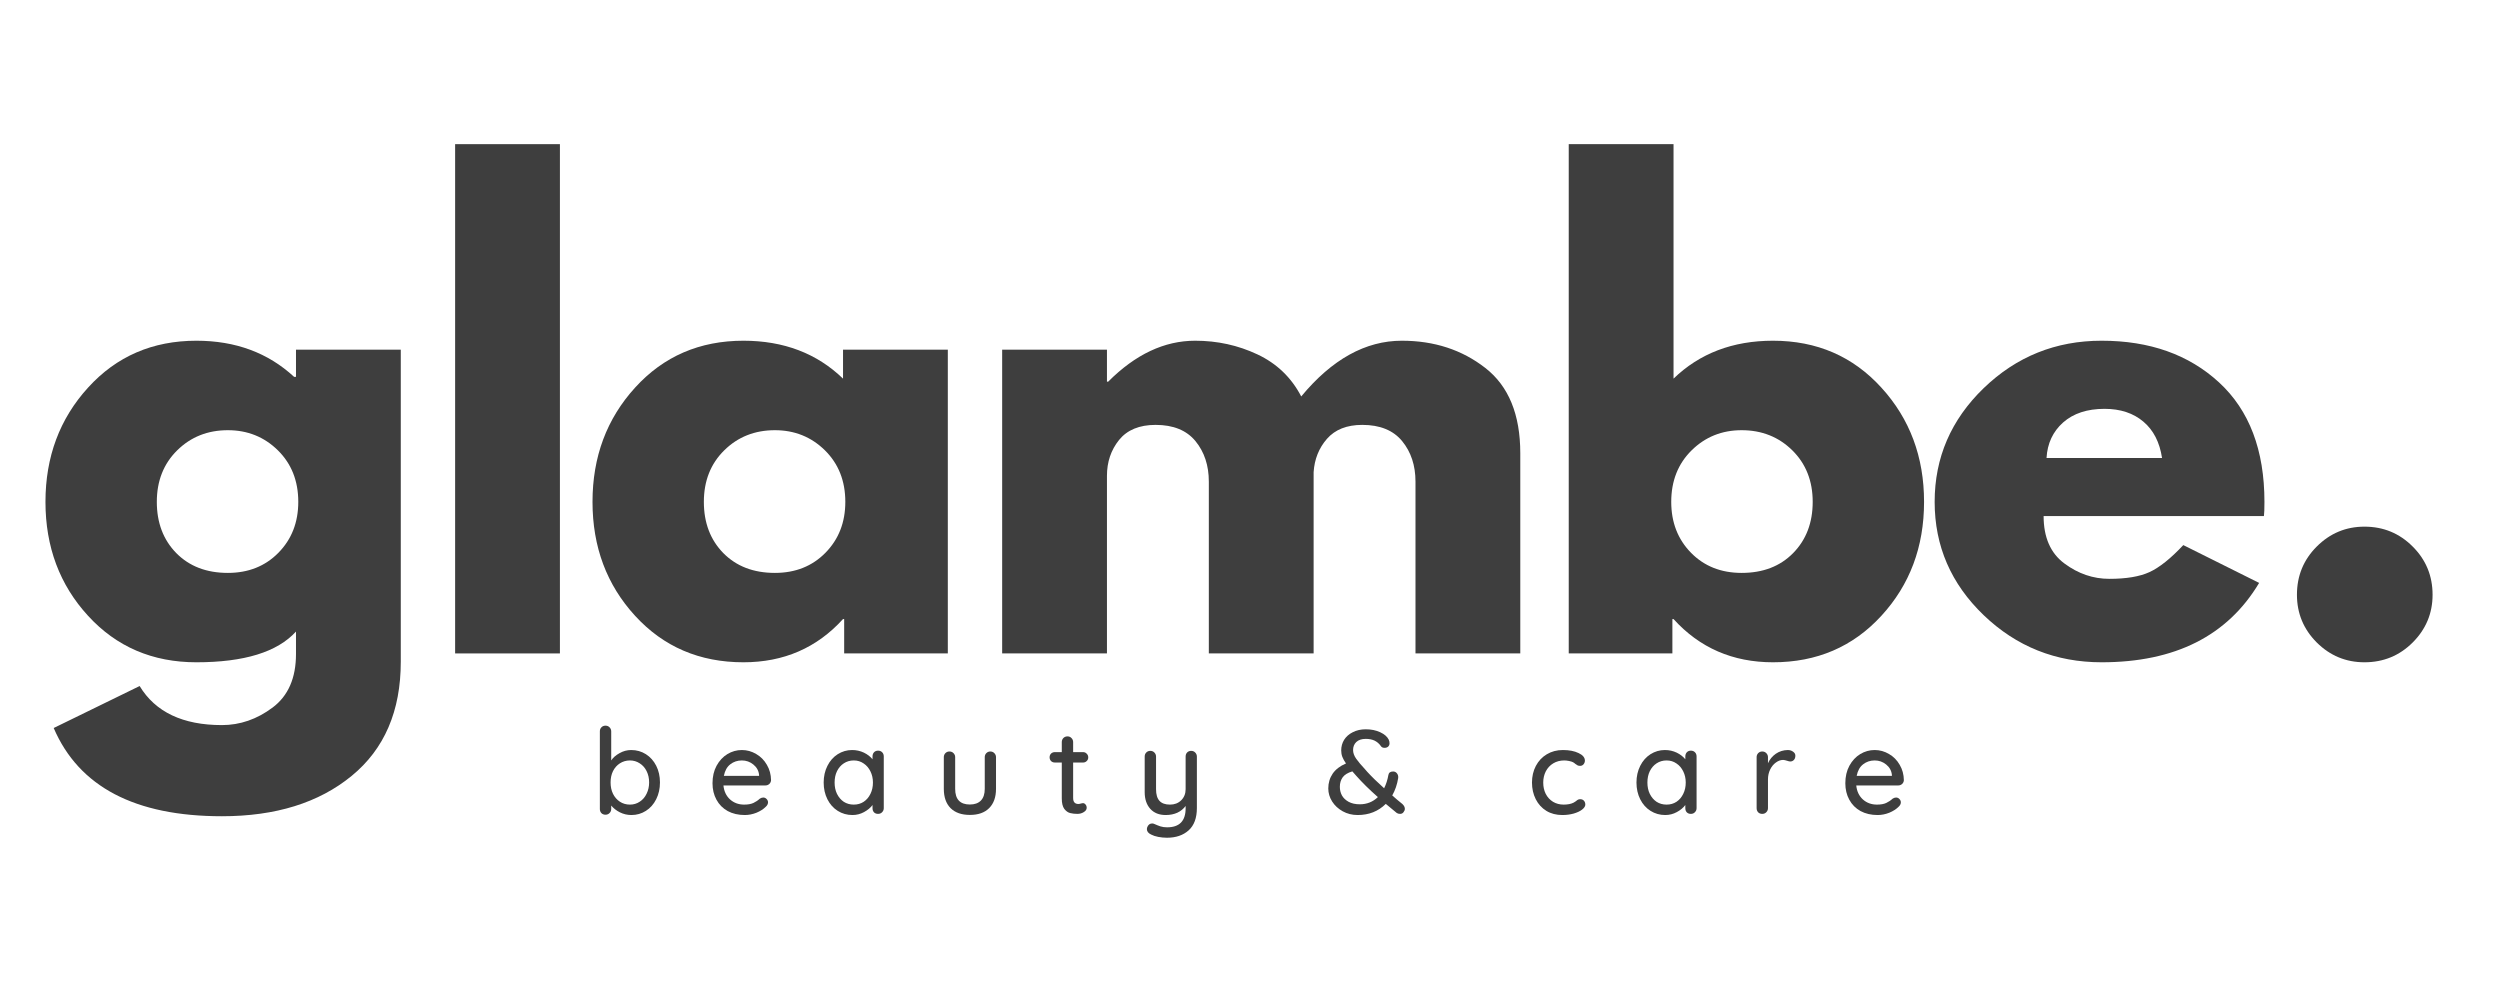
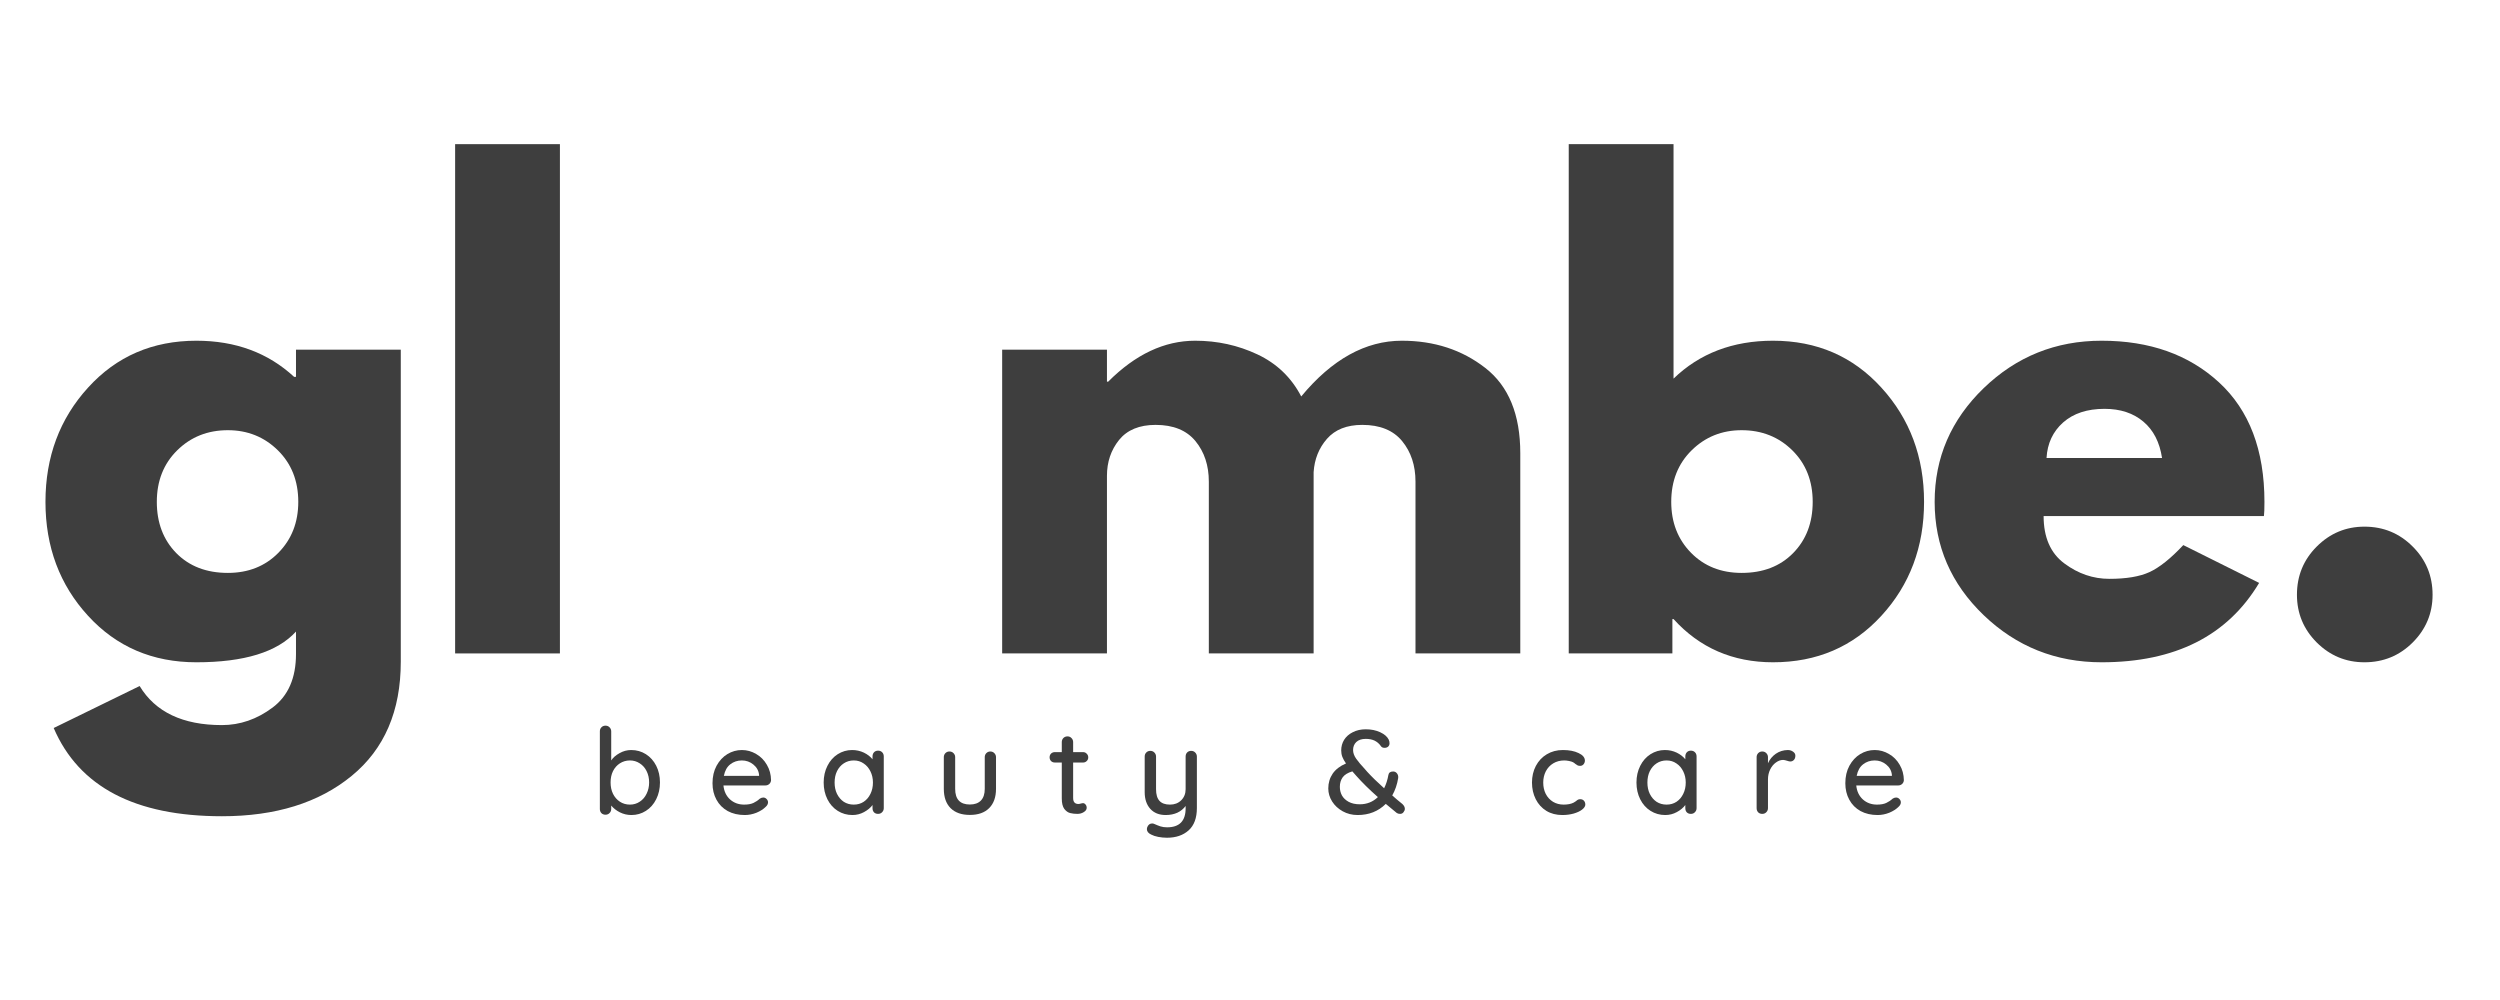
<svg xmlns="http://www.w3.org/2000/svg" version="1.0" preserveAspectRatio="xMidYMid meet" height="200" viewBox="0 0 375 150" zoomAndPan="magnify" width="500">
  <defs>
    <g />
  </defs>
  <g fill-opacity="1" fill="#3e3e3e">
    <g transform="translate(4.773, 98.014)">
      <g>
        <path d="M 3.281 11.188 L 16.172 4.891 C 18.535 8.797 22.648 10.75 28.516 10.75 C 31.234 10.75 33.766 9.875 36.109 8.125 C 38.453 6.375 39.625 3.695 39.625 0.094 L 39.625 -3.281 C 36.832 -0.207 31.852 1.328 24.688 1.328 C 18.113 1.328 12.695 -0.992 8.438 -5.641 C 4.176 -10.285 2.047 -15.984 2.047 -22.734 C 2.047 -29.484 4.176 -35.195 8.438 -39.875 C 12.695 -44.562 18.113 -46.906 24.688 -46.906 C 30.551 -46.906 35.438 -45.098 39.344 -41.484 L 39.625 -41.484 L 39.625 -45.562 L 55.344 -45.562 L 55.344 1.25 C 55.344 8.645 52.883 14.352 47.969 18.375 C 43.051 22.406 36.566 24.422 28.516 24.422 C 15.484 24.422 7.07 20.008 3.281 11.188 Z M 21.812 -30.469 C 19.77 -28.457 18.75 -25.879 18.75 -22.734 C 18.75 -19.598 19.723 -17.035 21.672 -15.047 C 23.629 -13.066 26.207 -12.078 29.406 -12.078 C 32.477 -12.078 35.004 -13.082 36.984 -15.094 C 38.973 -17.113 39.969 -19.66 39.969 -22.734 C 39.969 -25.879 38.945 -28.457 36.906 -30.469 C 34.863 -32.477 32.363 -33.484 29.406 -33.484 C 26.383 -33.484 23.852 -32.477 21.812 -30.469 Z M 21.812 -30.469" />
      </g>
    </g>
  </g>
  <g fill-opacity="1" fill="#3e3e3e">
    <g transform="translate(62.94, 98.014)">
      <g>
        <path d="M 5.328 0 L 5.328 -76.391 L 21.047 -76.391 L 21.047 0 Z M 5.328 0" />
      </g>
    </g>
  </g>
  <g fill-opacity="1" fill="#3e3e3e">
    <g transform="translate(86.829, 98.014)">
      <g>
-         <path d="M 8.438 -5.641 C 4.176 -10.285 2.047 -15.984 2.047 -22.734 C 2.047 -29.484 4.176 -35.195 8.438 -39.875 C 12.695 -44.562 18.113 -46.906 24.688 -46.906 C 30.727 -46.906 35.707 -45.008 39.625 -41.219 L 39.625 -45.562 L 55.344 -45.562 L 55.344 0 L 39.797 0 L 39.797 -5.156 L 39.625 -5.156 C 35.707 -0.832 30.727 1.328 24.688 1.328 C 18.113 1.328 12.695 -0.992 8.438 -5.641 Z M 21.812 -30.469 C 19.77 -28.457 18.75 -25.879 18.75 -22.734 C 18.75 -19.598 19.723 -17.035 21.672 -15.047 C 23.629 -13.066 26.207 -12.078 29.406 -12.078 C 32.477 -12.078 35.004 -13.082 36.984 -15.094 C 38.973 -17.113 39.969 -19.66 39.969 -22.734 C 39.969 -25.879 38.945 -28.457 36.906 -30.469 C 34.863 -32.477 32.363 -33.484 29.406 -33.484 C 26.383 -33.484 23.852 -32.477 21.812 -30.469 Z M 21.812 -30.469" />
-       </g>
+         </g>
    </g>
  </g>
  <g fill-opacity="1" fill="#3e3e3e">
    <g transform="translate(144.996, 98.014)">
      <g>
        <path d="M 5.328 0 L 5.328 -45.562 L 21.047 -45.562 L 21.047 -40.766 L 21.234 -40.766 C 25.316 -44.859 29.664 -46.906 34.281 -46.906 C 37.602 -46.906 40.711 -46.223 43.609 -44.859 C 46.516 -43.492 48.707 -41.391 50.188 -38.547 C 54.801 -44.117 59.832 -46.906 65.281 -46.906 C 70.145 -46.906 74.32 -45.539 77.812 -42.812 C 81.301 -40.094 83.047 -35.832 83.047 -30.031 L 83.047 0 L 67.328 0 L 67.328 -25.766 C 67.328 -28.191 66.66 -30.219 65.328 -31.844 C 63.992 -33.469 62 -34.281 59.344 -34.281 C 57.031 -34.281 55.266 -33.582 54.047 -32.188 C 52.836 -30.801 52.172 -29.133 52.047 -27.188 L 52.047 0 L 36.328 0 L 36.328 -25.766 C 36.328 -28.191 35.66 -30.219 34.328 -31.844 C 32.992 -33.469 31 -34.281 28.344 -34.281 C 25.906 -34.281 24.078 -33.523 22.859 -32.016 C 21.648 -30.504 21.047 -28.711 21.047 -26.641 L 21.047 0 Z M 5.328 0" />
      </g>
    </g>
  </g>
  <g fill-opacity="1" fill="#3e3e3e">
    <g transform="translate(229.983, 98.014)">
      <g>
        <path d="M 52.219 -39.875 C 56.488 -35.195 58.625 -29.484 58.625 -22.734 C 58.625 -15.984 56.488 -10.285 52.219 -5.641 C 47.957 -0.992 42.539 1.328 35.969 1.328 C 29.938 1.328 24.961 -0.832 21.047 -5.156 L 20.875 -5.156 L 20.875 0 L 5.328 0 L 5.328 -76.391 L 21.047 -76.391 L 21.047 -41.219 C 24.961 -45.008 29.938 -46.906 35.969 -46.906 C 42.539 -46.906 47.957 -44.562 52.219 -39.875 Z M 38.984 -15.047 C 40.941 -17.035 41.922 -19.598 41.922 -22.734 C 41.922 -25.879 40.898 -28.457 38.859 -30.469 C 36.816 -32.477 34.285 -33.484 31.266 -33.484 C 28.305 -33.484 25.805 -32.477 23.766 -30.469 C 21.723 -28.457 20.703 -25.879 20.703 -22.734 C 20.703 -19.66 21.691 -17.113 23.672 -15.094 C 25.648 -13.082 28.18 -12.078 31.266 -12.078 C 34.461 -12.078 37.035 -13.066 38.984 -15.047 Z M 38.984 -15.047" />
      </g>
    </g>
  </g>
  <g fill-opacity="1" fill="#3e3e3e">
    <g transform="translate(288.151, 98.014)">
      <g>
        <path d="M 51.438 -20.609 L 18.391 -20.609 C 18.391 -17.41 19.426 -15.039 21.5 -13.5 C 23.57 -11.957 25.82 -11.188 28.25 -11.188 C 30.789 -11.188 32.801 -11.523 34.281 -12.203 C 35.77 -12.891 37.457 -14.238 39.344 -16.25 L 50.719 -10.578 C 45.977 -2.641 38.102 1.328 27.094 1.328 C 20.219 1.328 14.32 -1.023 9.406 -5.734 C 4.5 -10.441 2.047 -16.109 2.047 -22.734 C 2.047 -29.367 4.5 -35.055 9.406 -39.797 C 14.32 -44.535 20.219 -46.906 27.094 -46.906 C 34.312 -46.906 40.188 -44.816 44.719 -40.641 C 49.25 -36.461 51.516 -30.492 51.516 -22.734 C 51.516 -21.672 51.488 -20.961 51.438 -20.609 Z M 18.828 -29.312 L 36.156 -29.312 C 35.801 -31.676 34.867 -33.492 33.359 -34.766 C 31.848 -36.047 29.906 -36.688 27.531 -36.688 C 24.926 -36.688 22.852 -36.004 21.312 -34.641 C 19.781 -33.273 18.953 -31.5 18.828 -29.312 Z M 18.828 -29.312" />
      </g>
    </g>
  </g>
  <g fill-opacity="1" fill="#3e3e3e">
    <g transform="translate(339.214, 98.014)">
      <g>
        <path d="M 15.453 -19.016 C 18.297 -19.016 20.707 -18.02 22.688 -16.031 C 24.676 -14.051 25.672 -11.641 25.672 -8.797 C 25.672 -6.016 24.676 -3.629 22.688 -1.641 C 20.707 0.336 18.297 1.328 15.453 1.328 C 12.672 1.328 10.285 0.336 8.297 -1.641 C 6.316 -3.629 5.328 -6.016 5.328 -8.797 C 5.328 -11.641 6.316 -14.051 8.297 -16.031 C 10.285 -18.02 12.672 -19.016 15.453 -19.016 Z M 15.453 -19.016" />
      </g>
    </g>
  </g>
  <g fill-opacity="1" fill="#3e3e3e">
    <g transform="translate(88.713, 122.082)">
      <g>
        <path d="M 5.969 -9.578 C 6.781 -9.578 7.516 -9.367 8.172 -8.953 C 8.828 -8.535 9.344 -7.957 9.719 -7.219 C 10.094 -6.477 10.281 -5.645 10.281 -4.719 C 10.281 -3.789 10.094 -2.953 9.719 -2.203 C 9.344 -1.453 8.828 -0.867 8.172 -0.453 C 7.516 -0.035 6.789 0.172 6 0.172 C 5.383 0.172 4.805 0.035 4.266 -0.234 C 3.734 -0.504 3.301 -0.844 2.969 -1.25 L 2.969 -0.734 C 2.969 -0.492 2.883 -0.289 2.719 -0.125 C 2.562 0.039 2.359 0.125 2.109 0.125 C 1.867 0.125 1.664 0.047 1.5 -0.109 C 1.344 -0.273 1.266 -0.484 1.266 -0.734 L 1.266 -12.375 C 1.266 -12.625 1.344 -12.828 1.5 -12.984 C 1.656 -13.148 1.859 -13.234 2.109 -13.234 C 2.359 -13.234 2.562 -13.148 2.719 -12.984 C 2.883 -12.816 2.969 -12.613 2.969 -12.375 L 2.969 -8.016 C 3.25 -8.441 3.664 -8.805 4.219 -9.109 C 4.77 -9.422 5.352 -9.578 5.969 -9.578 Z M 5.781 -1.391 C 6.32 -1.391 6.812 -1.535 7.25 -1.828 C 7.695 -2.117 8.039 -2.52 8.281 -3.031 C 8.531 -3.539 8.656 -4.102 8.656 -4.719 C 8.656 -5.344 8.531 -5.906 8.281 -6.406 C 8.039 -6.906 7.695 -7.297 7.25 -7.578 C 6.812 -7.867 6.32 -8.016 5.781 -8.016 C 5.219 -8.016 4.711 -7.867 4.266 -7.578 C 3.828 -7.297 3.484 -6.906 3.234 -6.406 C 2.992 -5.914 2.875 -5.352 2.875 -4.719 C 2.875 -4.082 2.992 -3.516 3.234 -3.016 C 3.484 -2.516 3.828 -2.117 4.266 -1.828 C 4.711 -1.535 5.219 -1.391 5.781 -1.391 Z M 5.781 -1.391" />
      </g>
    </g>
  </g>
  <g fill-opacity="1" fill="#3e3e3e">
    <g transform="translate(106.173, 122.082)">
      <g>
        <path d="M 9.484 -5.047 C 9.473 -4.828 9.383 -4.641 9.219 -4.484 C 9.051 -4.336 8.859 -4.266 8.641 -4.266 L 2.344 -4.266 C 2.426 -3.398 2.754 -2.703 3.328 -2.172 C 3.91 -1.648 4.617 -1.391 5.453 -1.391 C 6.023 -1.391 6.488 -1.473 6.844 -1.641 C 7.195 -1.805 7.516 -2.02 7.797 -2.281 C 7.973 -2.395 8.145 -2.453 8.312 -2.453 C 8.508 -2.453 8.676 -2.379 8.812 -2.234 C 8.957 -2.086 9.031 -1.922 9.031 -1.734 C 9.031 -1.484 8.91 -1.254 8.672 -1.047 C 8.328 -0.703 7.867 -0.41 7.297 -0.172 C 6.723 0.055 6.141 0.172 5.547 0.172 C 4.578 0.172 3.723 -0.023 2.984 -0.422 C 2.254 -0.828 1.691 -1.395 1.297 -2.125 C 0.898 -2.852 0.703 -3.676 0.703 -4.594 C 0.703 -5.594 0.906 -6.469 1.312 -7.219 C 1.727 -7.977 2.27 -8.562 2.938 -8.969 C 3.613 -9.375 4.336 -9.578 5.109 -9.578 C 5.867 -9.578 6.582 -9.379 7.25 -8.984 C 7.926 -8.598 8.461 -8.055 8.859 -7.359 C 9.266 -6.672 9.473 -5.898 9.484 -5.047 Z M 5.109 -8.016 C 4.441 -8.016 3.863 -7.82 3.375 -7.438 C 2.883 -7.062 2.562 -6.484 2.406 -5.703 L 7.688 -5.703 L 7.688 -5.844 C 7.625 -6.477 7.336 -7 6.828 -7.406 C 6.328 -7.812 5.754 -8.016 5.109 -8.016 Z M 5.109 -8.016" />
      </g>
    </g>
  </g>
  <g fill-opacity="1" fill="#3e3e3e">
    <g transform="translate(122.847, 122.082)">
      <g>
        <path d="M 8.859 -9.484 C 9.109 -9.484 9.312 -9.406 9.469 -9.25 C 9.633 -9.094 9.719 -8.879 9.719 -8.609 L 9.719 -0.859 C 9.719 -0.617 9.633 -0.414 9.469 -0.25 C 9.312 -0.082 9.109 0 8.859 0 C 8.609 0 8.406 -0.078 8.25 -0.234 C 8.102 -0.398 8.031 -0.609 8.031 -0.859 L 8.031 -1.328 C 7.719 -0.91 7.289 -0.555 6.75 -0.266 C 6.219 0.023 5.641 0.172 5.016 0.172 C 4.211 0.172 3.477 -0.035 2.812 -0.453 C 2.156 -0.867 1.641 -1.445 1.266 -2.188 C 0.891 -2.938 0.703 -3.773 0.703 -4.703 C 0.703 -5.629 0.891 -6.461 1.266 -7.203 C 1.641 -7.953 2.156 -8.535 2.812 -8.953 C 3.469 -9.367 4.188 -9.578 4.969 -9.578 C 5.602 -9.578 6.191 -9.445 6.734 -9.188 C 7.273 -8.926 7.707 -8.594 8.031 -8.188 L 8.031 -8.609 C 8.031 -8.859 8.102 -9.066 8.25 -9.234 C 8.406 -9.398 8.609 -9.484 8.859 -9.484 Z M 5.219 -1.391 C 5.781 -1.391 6.273 -1.531 6.703 -1.812 C 7.141 -2.102 7.477 -2.5 7.719 -3 C 7.969 -3.5 8.094 -4.066 8.094 -4.703 C 8.094 -5.316 7.969 -5.875 7.719 -6.375 C 7.477 -6.875 7.141 -7.27 6.703 -7.562 C 6.273 -7.863 5.781 -8.016 5.219 -8.016 C 4.656 -8.016 4.156 -7.867 3.719 -7.578 C 3.289 -7.297 2.953 -6.906 2.703 -6.406 C 2.461 -5.906 2.344 -5.336 2.344 -4.703 C 2.344 -4.066 2.461 -3.5 2.703 -3 C 2.953 -2.5 3.289 -2.102 3.719 -1.812 C 4.156 -1.531 4.656 -1.391 5.219 -1.391 Z M 5.219 -1.391" />
      </g>
    </g>
  </g>
  <g fill-opacity="1" fill="#3e3e3e">
    <g transform="translate(140.307, 122.082)">
      <g>
        <path d="M 8.234 -9.359 C 8.484 -9.359 8.688 -9.273 8.844 -9.109 C 9.008 -8.941 9.094 -8.742 9.094 -8.516 L 9.094 -3.75 C 9.094 -2.508 8.75 -1.547 8.062 -0.859 C 7.383 -0.18 6.422 0.156 5.172 0.156 C 3.93 0.156 2.969 -0.18 2.281 -0.859 C 1.602 -1.547 1.266 -2.508 1.266 -3.75 L 1.266 -8.516 C 1.266 -8.742 1.344 -8.941 1.5 -9.109 C 1.664 -9.273 1.867 -9.359 2.109 -9.359 C 2.359 -9.359 2.562 -9.273 2.719 -9.109 C 2.883 -8.941 2.969 -8.742 2.969 -8.516 L 2.969 -3.75 C 2.969 -2.188 3.703 -1.406 5.172 -1.406 C 5.891 -1.406 6.441 -1.602 6.828 -2 C 7.211 -2.395 7.406 -2.977 7.406 -3.75 L 7.406 -8.516 C 7.406 -8.742 7.484 -8.941 7.641 -9.109 C 7.805 -9.273 8.004 -9.359 8.234 -9.359 Z M 8.234 -9.359" />
      </g>
    </g>
  </g>
  <g fill-opacity="1" fill="#3e3e3e">
    <g transform="translate(157.159, 122.082)">
      <g>
        <path d="M 3.812 -7.703 L 3.812 -2.375 C 3.812 -1.781 4.078 -1.484 4.609 -1.484 C 4.691 -1.484 4.805 -1.504 4.953 -1.547 C 5.098 -1.586 5.211 -1.609 5.297 -1.609 C 5.441 -1.609 5.566 -1.539 5.672 -1.406 C 5.785 -1.281 5.844 -1.113 5.844 -0.906 C 5.844 -0.656 5.695 -0.441 5.406 -0.266 C 5.125 -0.086 4.805 0 4.453 0 C 4.055 0 3.691 -0.039 3.359 -0.125 C 3.035 -0.207 2.742 -0.414 2.484 -0.75 C 2.234 -1.094 2.109 -1.613 2.109 -2.312 L 2.109 -7.703 L 1.078 -7.703 C 0.848 -7.703 0.656 -7.773 0.5 -7.922 C 0.352 -8.078 0.281 -8.266 0.281 -8.484 C 0.281 -8.711 0.352 -8.898 0.5 -9.047 C 0.656 -9.191 0.848 -9.266 1.078 -9.266 L 2.109 -9.266 L 2.109 -10.766 C 2.109 -11.004 2.188 -11.207 2.344 -11.375 C 2.508 -11.539 2.719 -11.625 2.969 -11.625 C 3.207 -11.625 3.406 -11.539 3.562 -11.375 C 3.727 -11.207 3.812 -11.004 3.812 -10.766 L 3.812 -9.266 L 5.297 -9.266 C 5.516 -9.266 5.695 -9.188 5.844 -9.031 C 6 -8.883 6.078 -8.695 6.078 -8.469 C 6.078 -8.25 6 -8.066 5.844 -7.922 C 5.695 -7.773 5.516 -7.703 5.297 -7.703 Z M 3.812 -7.703" />
      </g>
    </g>
  </g>
  <g fill-opacity="1" fill="#3e3e3e">
    <g transform="translate(170.438, 122.082)">
      <g>
        <path d="M 8.234 -9.453 C 8.484 -9.453 8.688 -9.367 8.844 -9.203 C 9.008 -9.035 9.094 -8.832 9.094 -8.594 L 9.094 -0.875 C 9.094 0.613 8.68 1.727 7.859 2.469 C 7.035 3.207 5.953 3.578 4.609 3.578 C 4.172 3.578 3.734 3.535 3.297 3.453 C 2.867 3.367 2.52 3.254 2.25 3.109 C 1.812 2.91 1.594 2.633 1.594 2.281 C 1.594 2.227 1.602 2.156 1.625 2.062 C 1.695 1.852 1.797 1.695 1.922 1.594 C 2.055 1.488 2.207 1.438 2.375 1.438 C 2.469 1.438 2.555 1.453 2.641 1.484 C 3.016 1.648 3.344 1.781 3.625 1.875 C 3.914 1.969 4.25 2.016 4.625 2.016 C 6.477 2.016 7.406 1.066 7.406 -0.828 L 7.406 -1.188 C 7.082 -0.75 6.664 -0.41 6.156 -0.172 C 5.645 0.055 5.066 0.172 4.422 0.172 C 3.43 0.172 2.656 -0.141 2.094 -0.766 C 1.539 -1.398 1.266 -2.227 1.266 -3.25 L 1.266 -8.594 C 1.266 -8.844 1.344 -9.047 1.5 -9.203 C 1.656 -9.367 1.859 -9.453 2.109 -9.453 C 2.359 -9.453 2.562 -9.367 2.719 -9.203 C 2.883 -9.035 2.969 -8.832 2.969 -8.594 L 2.969 -3.703 C 2.969 -2.91 3.141 -2.328 3.484 -1.953 C 3.828 -1.578 4.352 -1.391 5.062 -1.391 C 5.738 -1.391 6.297 -1.602 6.734 -2.031 C 7.18 -2.469 7.406 -3.023 7.406 -3.703 L 7.406 -8.594 C 7.406 -8.844 7.477 -9.047 7.625 -9.203 C 7.781 -9.367 7.984 -9.453 8.234 -9.453 Z M 8.234 -9.453" />
      </g>
    </g>
  </g>
  <g fill-opacity="1" fill="#3e3e3e">
    <g transform="translate(187.273, 122.082)">
      <g />
    </g>
  </g>
  <g fill-opacity="1" fill="#3e3e3e">
    <g transform="translate(198.712, 122.082)">
      <g>
        <path d="M 11.641 -1.484 C 11.891 -1.254 12.016 -1.008 12.016 -0.75 C 12.016 -0.582 11.945 -0.414 11.812 -0.25 C 11.688 -0.082 11.516 0 11.297 0 C 11.098 0 10.93 -0.047 10.797 -0.141 L 9.156 -1.5 C 8.031 -0.383 6.625 0.172 4.938 0.172 C 4.113 0.172 3.363 -0.016 2.688 -0.391 C 2.02 -0.766 1.492 -1.254 1.109 -1.859 C 0.723 -2.473 0.531 -3.125 0.531 -3.812 C 0.531 -4.645 0.75 -5.383 1.188 -6.031 C 1.633 -6.676 2.301 -7.188 3.188 -7.562 C 2.945 -7.906 2.766 -8.234 2.641 -8.547 C 2.523 -8.859 2.469 -9.18 2.469 -9.516 C 2.469 -10.098 2.613 -10.629 2.906 -11.109 C 3.207 -11.586 3.641 -11.969 4.203 -12.25 C 4.766 -12.539 5.414 -12.688 6.156 -12.688 C 6.969 -12.688 7.688 -12.539 8.312 -12.25 C 8.945 -11.957 9.375 -11.586 9.594 -11.141 C 9.676 -10.973 9.719 -10.785 9.719 -10.578 C 9.719 -10.391 9.648 -10.227 9.516 -10.094 C 9.379 -9.969 9.195 -9.906 8.969 -9.906 C 8.707 -9.906 8.52 -10 8.406 -10.188 C 8.156 -10.539 7.848 -10.805 7.484 -10.984 C 7.117 -11.16 6.676 -11.25 6.156 -11.25 C 5.539 -11.25 5.066 -11.094 4.734 -10.781 C 4.41 -10.469 4.25 -10.066 4.25 -9.578 C 4.25 -9.148 4.406 -8.711 4.719 -8.266 C 5.031 -7.828 5.473 -7.301 6.047 -6.688 L 6.359 -6.328 C 7.055 -5.566 7.906 -4.738 8.906 -3.844 C 9.207 -4.445 9.422 -5.113 9.547 -5.844 C 9.609 -6.188 9.848 -6.359 10.266 -6.359 C 10.504 -6.359 10.695 -6.258 10.844 -6.062 C 10.988 -5.875 11.047 -5.645 11.016 -5.375 C 10.859 -4.406 10.562 -3.535 10.125 -2.766 C 10.602 -2.336 11.109 -1.91 11.641 -1.484 Z M 5.266 -1.438 C 6.316 -1.438 7.219 -1.797 7.969 -2.516 C 6.695 -3.641 5.617 -4.703 4.734 -5.703 C 4.566 -5.879 4.367 -6.102 4.141 -6.375 C 3.461 -6.176 2.977 -5.879 2.688 -5.484 C 2.406 -5.086 2.266 -4.613 2.266 -4.062 C 2.266 -3.594 2.367 -3.16 2.578 -2.766 C 2.797 -2.379 3.129 -2.062 3.578 -1.812 C 4.035 -1.562 4.598 -1.438 5.266 -1.438 Z M 5.266 -1.438" />
      </g>
    </g>
  </g>
  <g fill-opacity="1" fill="#3e3e3e">
    <g transform="translate(217.655, 122.082)">
      <g />
    </g>
  </g>
  <g fill-opacity="1" fill="#3e3e3e">
    <g transform="translate(229.094, 122.082)">
      <g>
        <path d="M 5.344 -9.578 C 6.281 -9.578 7.062 -9.426 7.688 -9.125 C 8.32 -8.832 8.641 -8.453 8.641 -7.984 C 8.641 -7.785 8.57 -7.602 8.438 -7.438 C 8.301 -7.281 8.133 -7.203 7.938 -7.203 C 7.781 -7.203 7.656 -7.223 7.562 -7.266 C 7.477 -7.316 7.359 -7.395 7.203 -7.5 C 7.129 -7.57 7.016 -7.656 6.859 -7.75 C 6.723 -7.82 6.52 -7.883 6.25 -7.938 C 5.988 -7.988 5.754 -8.016 5.547 -8.016 C 4.922 -8.016 4.367 -7.867 3.891 -7.578 C 3.422 -7.297 3.051 -6.898 2.781 -6.391 C 2.52 -5.879 2.391 -5.316 2.391 -4.703 C 2.391 -4.066 2.516 -3.5 2.766 -3 C 3.023 -2.5 3.391 -2.102 3.859 -1.812 C 4.328 -1.531 4.859 -1.391 5.453 -1.391 C 6.066 -1.391 6.566 -1.488 6.953 -1.688 C 7.035 -1.727 7.148 -1.801 7.297 -1.906 C 7.41 -2.008 7.508 -2.082 7.594 -2.125 C 7.688 -2.176 7.801 -2.203 7.938 -2.203 C 8.176 -2.203 8.363 -2.125 8.5 -1.969 C 8.633 -1.82 8.703 -1.629 8.703 -1.391 C 8.703 -1.141 8.539 -0.891 8.219 -0.641 C 7.906 -0.398 7.484 -0.203 6.953 -0.047 C 6.43 0.098 5.863 0.172 5.25 0.172 C 4.344 0.172 3.547 -0.035 2.859 -0.453 C 2.172 -0.879 1.641 -1.461 1.266 -2.203 C 0.891 -2.953 0.703 -3.785 0.703 -4.703 C 0.703 -5.617 0.895 -6.445 1.281 -7.188 C 1.676 -7.938 2.223 -8.52 2.922 -8.938 C 3.629 -9.363 4.438 -9.578 5.344 -9.578 Z M 5.344 -9.578" />
      </g>
    </g>
  </g>
  <g fill-opacity="1" fill="#3e3e3e">
    <g transform="translate(244.767, 122.082)">
      <g>
        <path d="M 8.859 -9.484 C 9.109 -9.484 9.312 -9.406 9.469 -9.25 C 9.633 -9.094 9.719 -8.879 9.719 -8.609 L 9.719 -0.859 C 9.719 -0.617 9.633 -0.414 9.469 -0.25 C 9.312 -0.082 9.109 0 8.859 0 C 8.609 0 8.406 -0.078 8.25 -0.234 C 8.102 -0.398 8.031 -0.609 8.031 -0.859 L 8.031 -1.328 C 7.719 -0.91 7.289 -0.555 6.75 -0.266 C 6.219 0.023 5.641 0.172 5.016 0.172 C 4.211 0.172 3.477 -0.035 2.812 -0.453 C 2.156 -0.867 1.641 -1.445 1.266 -2.188 C 0.891 -2.938 0.703 -3.773 0.703 -4.703 C 0.703 -5.629 0.891 -6.461 1.266 -7.203 C 1.641 -7.953 2.156 -8.535 2.812 -8.953 C 3.469 -9.367 4.188 -9.578 4.969 -9.578 C 5.602 -9.578 6.191 -9.445 6.734 -9.188 C 7.273 -8.926 7.707 -8.594 8.031 -8.188 L 8.031 -8.609 C 8.031 -8.859 8.102 -9.066 8.25 -9.234 C 8.406 -9.398 8.609 -9.484 8.859 -9.484 Z M 5.219 -1.391 C 5.781 -1.391 6.273 -1.531 6.703 -1.812 C 7.141 -2.102 7.477 -2.5 7.719 -3 C 7.969 -3.5 8.094 -4.066 8.094 -4.703 C 8.094 -5.316 7.969 -5.875 7.719 -6.375 C 7.477 -6.875 7.141 -7.27 6.703 -7.562 C 6.273 -7.863 5.781 -8.016 5.219 -8.016 C 4.656 -8.016 4.156 -7.867 3.719 -7.578 C 3.289 -7.297 2.953 -6.906 2.703 -6.406 C 2.461 -5.906 2.344 -5.336 2.344 -4.703 C 2.344 -4.066 2.461 -3.5 2.703 -3 C 2.953 -2.5 3.289 -2.102 3.719 -1.812 C 4.156 -1.531 4.656 -1.391 5.219 -1.391 Z M 5.219 -1.391" />
      </g>
    </g>
  </g>
  <g fill-opacity="1" fill="#3e3e3e">
    <g transform="translate(262.227, 122.082)">
      <g>
        <path d="M 5.938 -9.578 C 6.25 -9.578 6.516 -9.492 6.734 -9.328 C 6.961 -9.172 7.078 -8.973 7.078 -8.734 C 7.078 -8.453 7 -8.234 6.844 -8.078 C 6.695 -7.93 6.52 -7.859 6.312 -7.859 C 6.207 -7.859 6.047 -7.895 5.828 -7.969 C 5.578 -8.051 5.379 -8.094 5.234 -8.094 C 4.867 -8.094 4.508 -7.961 4.156 -7.703 C 3.801 -7.453 3.516 -7.102 3.297 -6.656 C 3.078 -6.207 2.969 -5.711 2.969 -5.172 L 2.969 -0.859 C 2.969 -0.617 2.883 -0.414 2.719 -0.25 C 2.562 -0.082 2.359 0 2.109 0 C 1.859 0 1.656 -0.078 1.5 -0.234 C 1.344 -0.398 1.266 -0.609 1.266 -0.859 L 1.266 -8.516 C 1.266 -8.742 1.344 -8.941 1.5 -9.109 C 1.664 -9.273 1.867 -9.359 2.109 -9.359 C 2.359 -9.359 2.562 -9.273 2.719 -9.109 C 2.883 -8.941 2.969 -8.742 2.969 -8.516 L 2.969 -7.594 C 3.227 -8.176 3.617 -8.648 4.141 -9.016 C 4.672 -9.379 5.27 -9.566 5.938 -9.578 Z M 5.938 -9.578" />
      </g>
    </g>
  </g>
  <g fill-opacity="1" fill="#3e3e3e">
    <g transform="translate(276.096, 122.082)">
      <g>
        <path d="M 9.484 -5.047 C 9.473 -4.828 9.383 -4.641 9.219 -4.484 C 9.051 -4.336 8.859 -4.266 8.641 -4.266 L 2.344 -4.266 C 2.426 -3.398 2.754 -2.703 3.328 -2.172 C 3.91 -1.648 4.617 -1.391 5.453 -1.391 C 6.023 -1.391 6.488 -1.473 6.844 -1.641 C 7.195 -1.805 7.516 -2.02 7.797 -2.281 C 7.973 -2.395 8.145 -2.453 8.312 -2.453 C 8.508 -2.453 8.676 -2.379 8.812 -2.234 C 8.957 -2.086 9.031 -1.922 9.031 -1.734 C 9.031 -1.484 8.91 -1.254 8.672 -1.047 C 8.328 -0.703 7.867 -0.41 7.297 -0.172 C 6.723 0.055 6.141 0.172 5.547 0.172 C 4.578 0.172 3.723 -0.023 2.984 -0.422 C 2.254 -0.828 1.691 -1.395 1.297 -2.125 C 0.898 -2.852 0.703 -3.676 0.703 -4.594 C 0.703 -5.594 0.906 -6.469 1.312 -7.219 C 1.727 -7.977 2.27 -8.562 2.938 -8.969 C 3.613 -9.375 4.336 -9.578 5.109 -9.578 C 5.867 -9.578 6.582 -9.379 7.25 -8.984 C 7.926 -8.598 8.461 -8.055 8.859 -7.359 C 9.266 -6.672 9.473 -5.898 9.484 -5.047 Z M 5.109 -8.016 C 4.441 -8.016 3.863 -7.82 3.375 -7.438 C 2.883 -7.062 2.562 -6.484 2.406 -5.703 L 7.688 -5.703 L 7.688 -5.844 C 7.625 -6.477 7.336 -7 6.828 -7.406 C 6.328 -7.812 5.754 -8.016 5.109 -8.016 Z M 5.109 -8.016" />
      </g>
    </g>
  </g>
</svg>